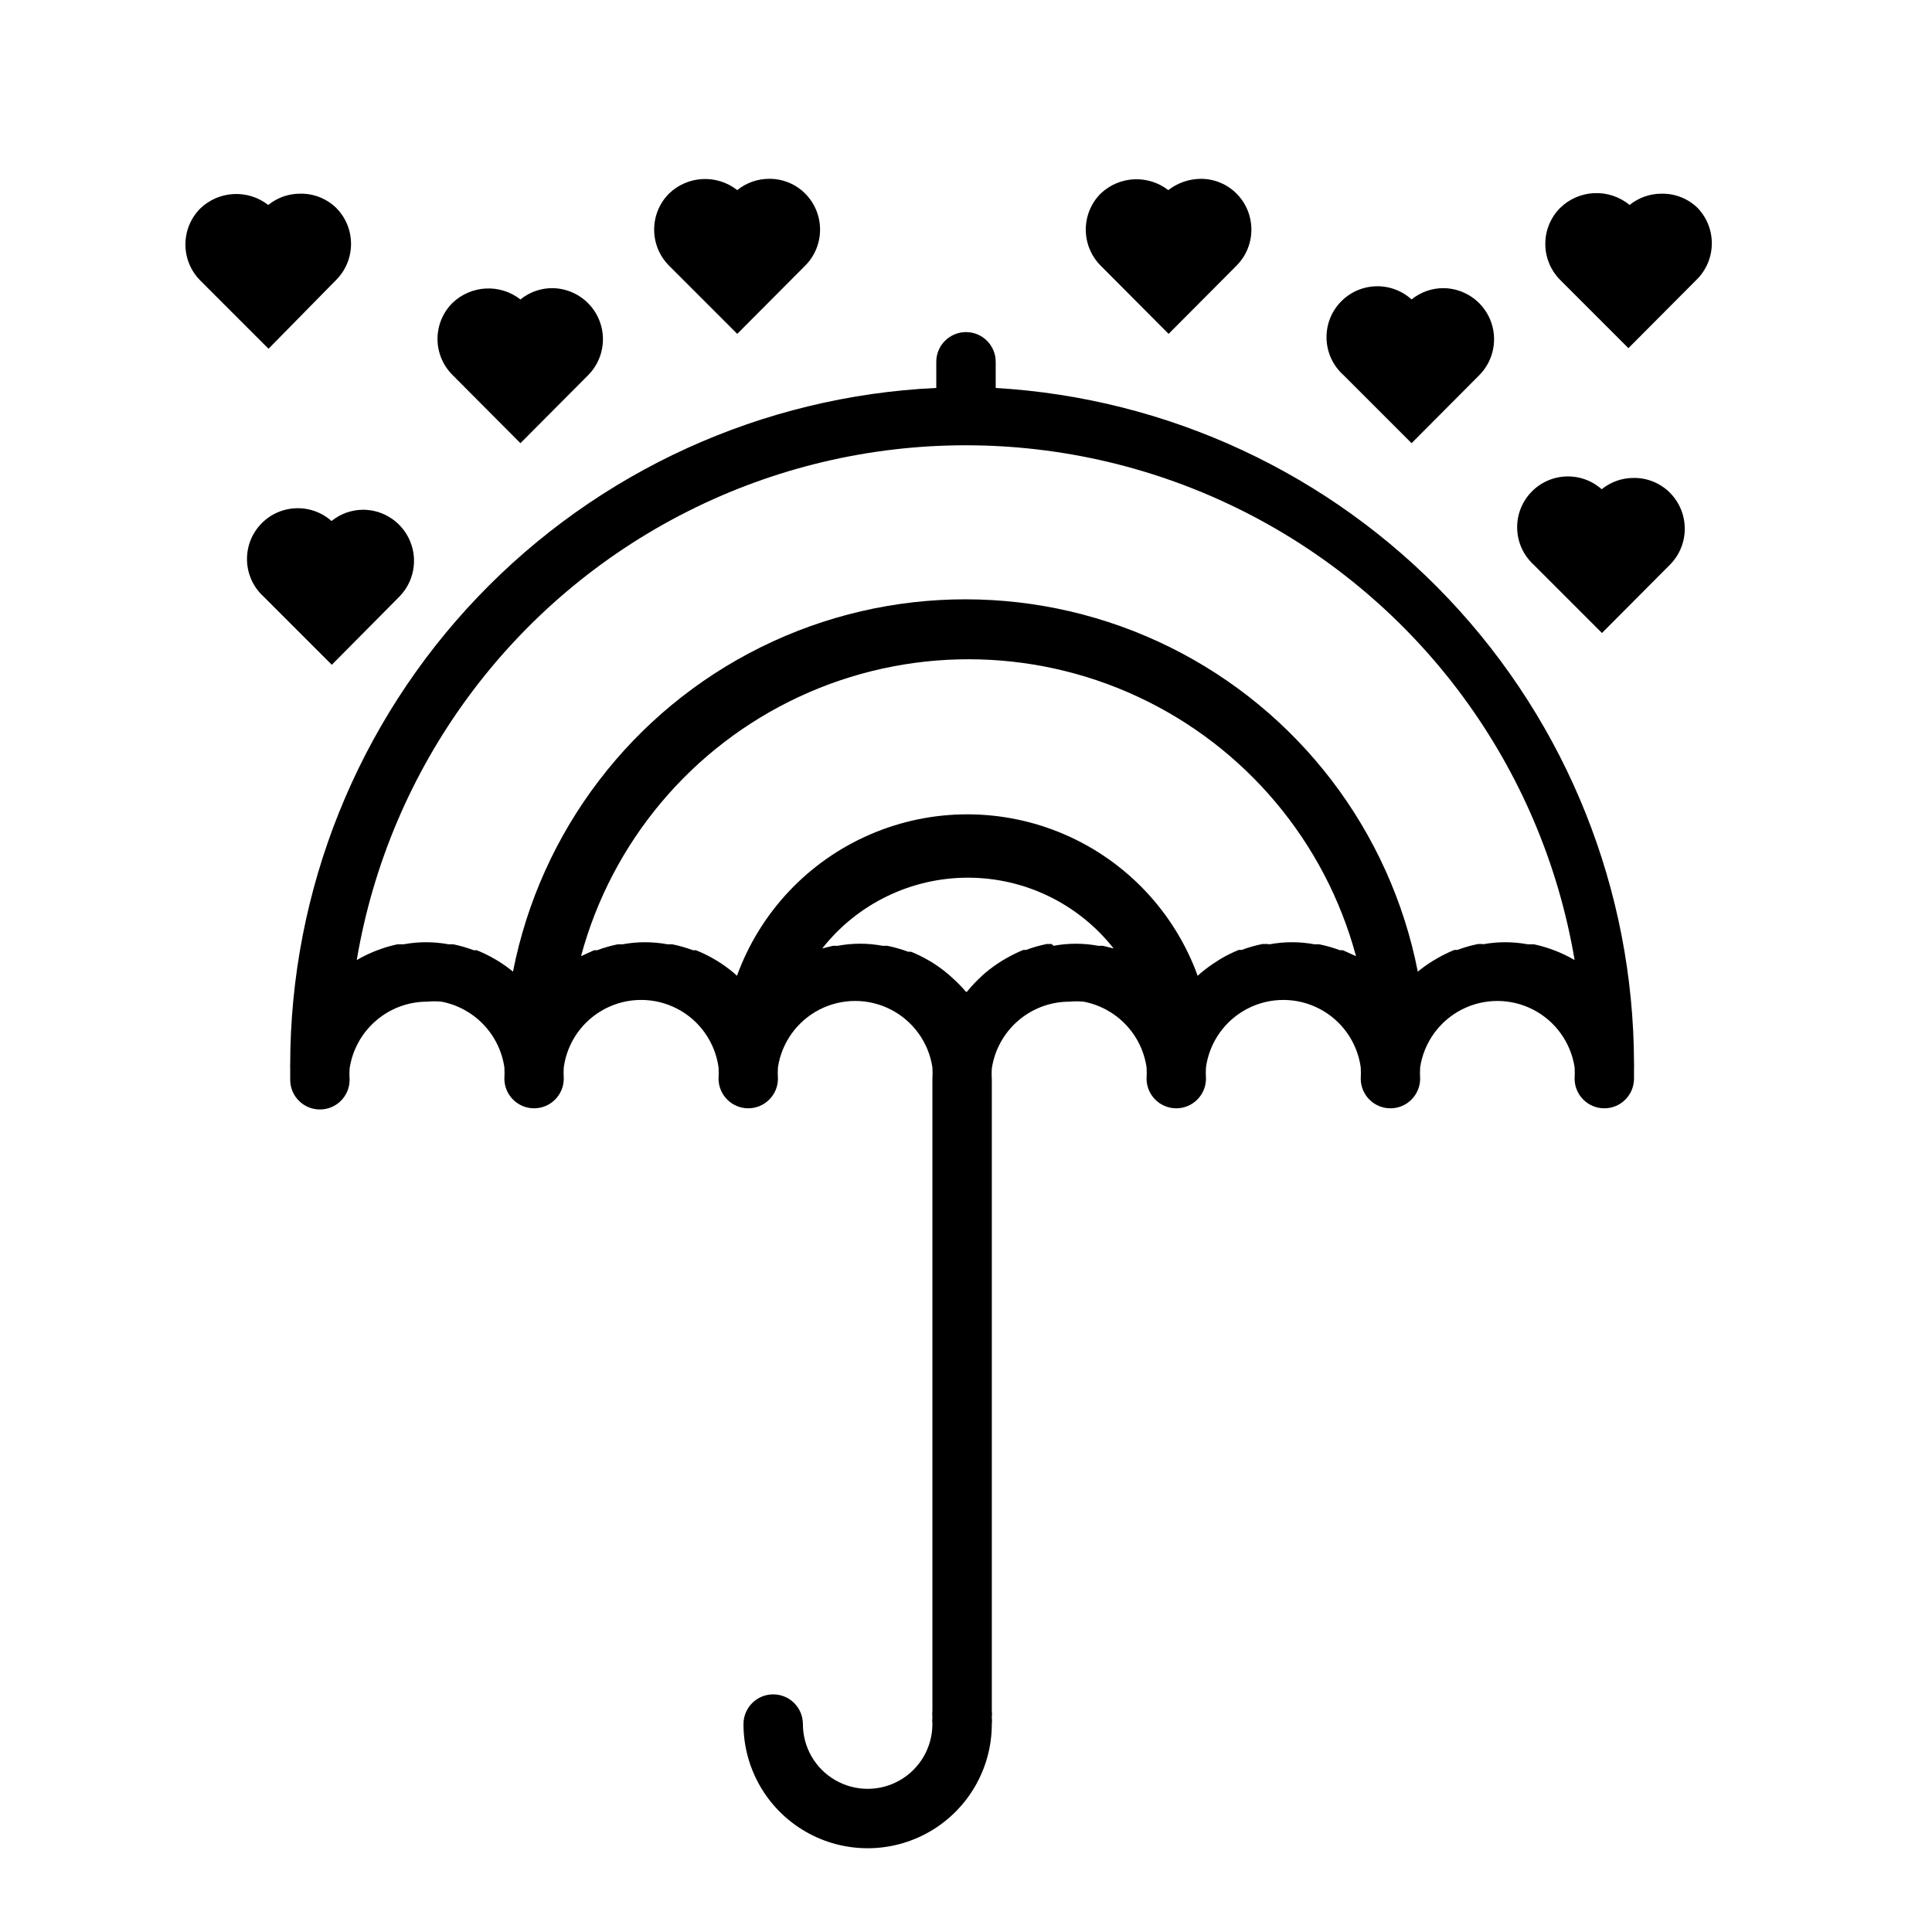
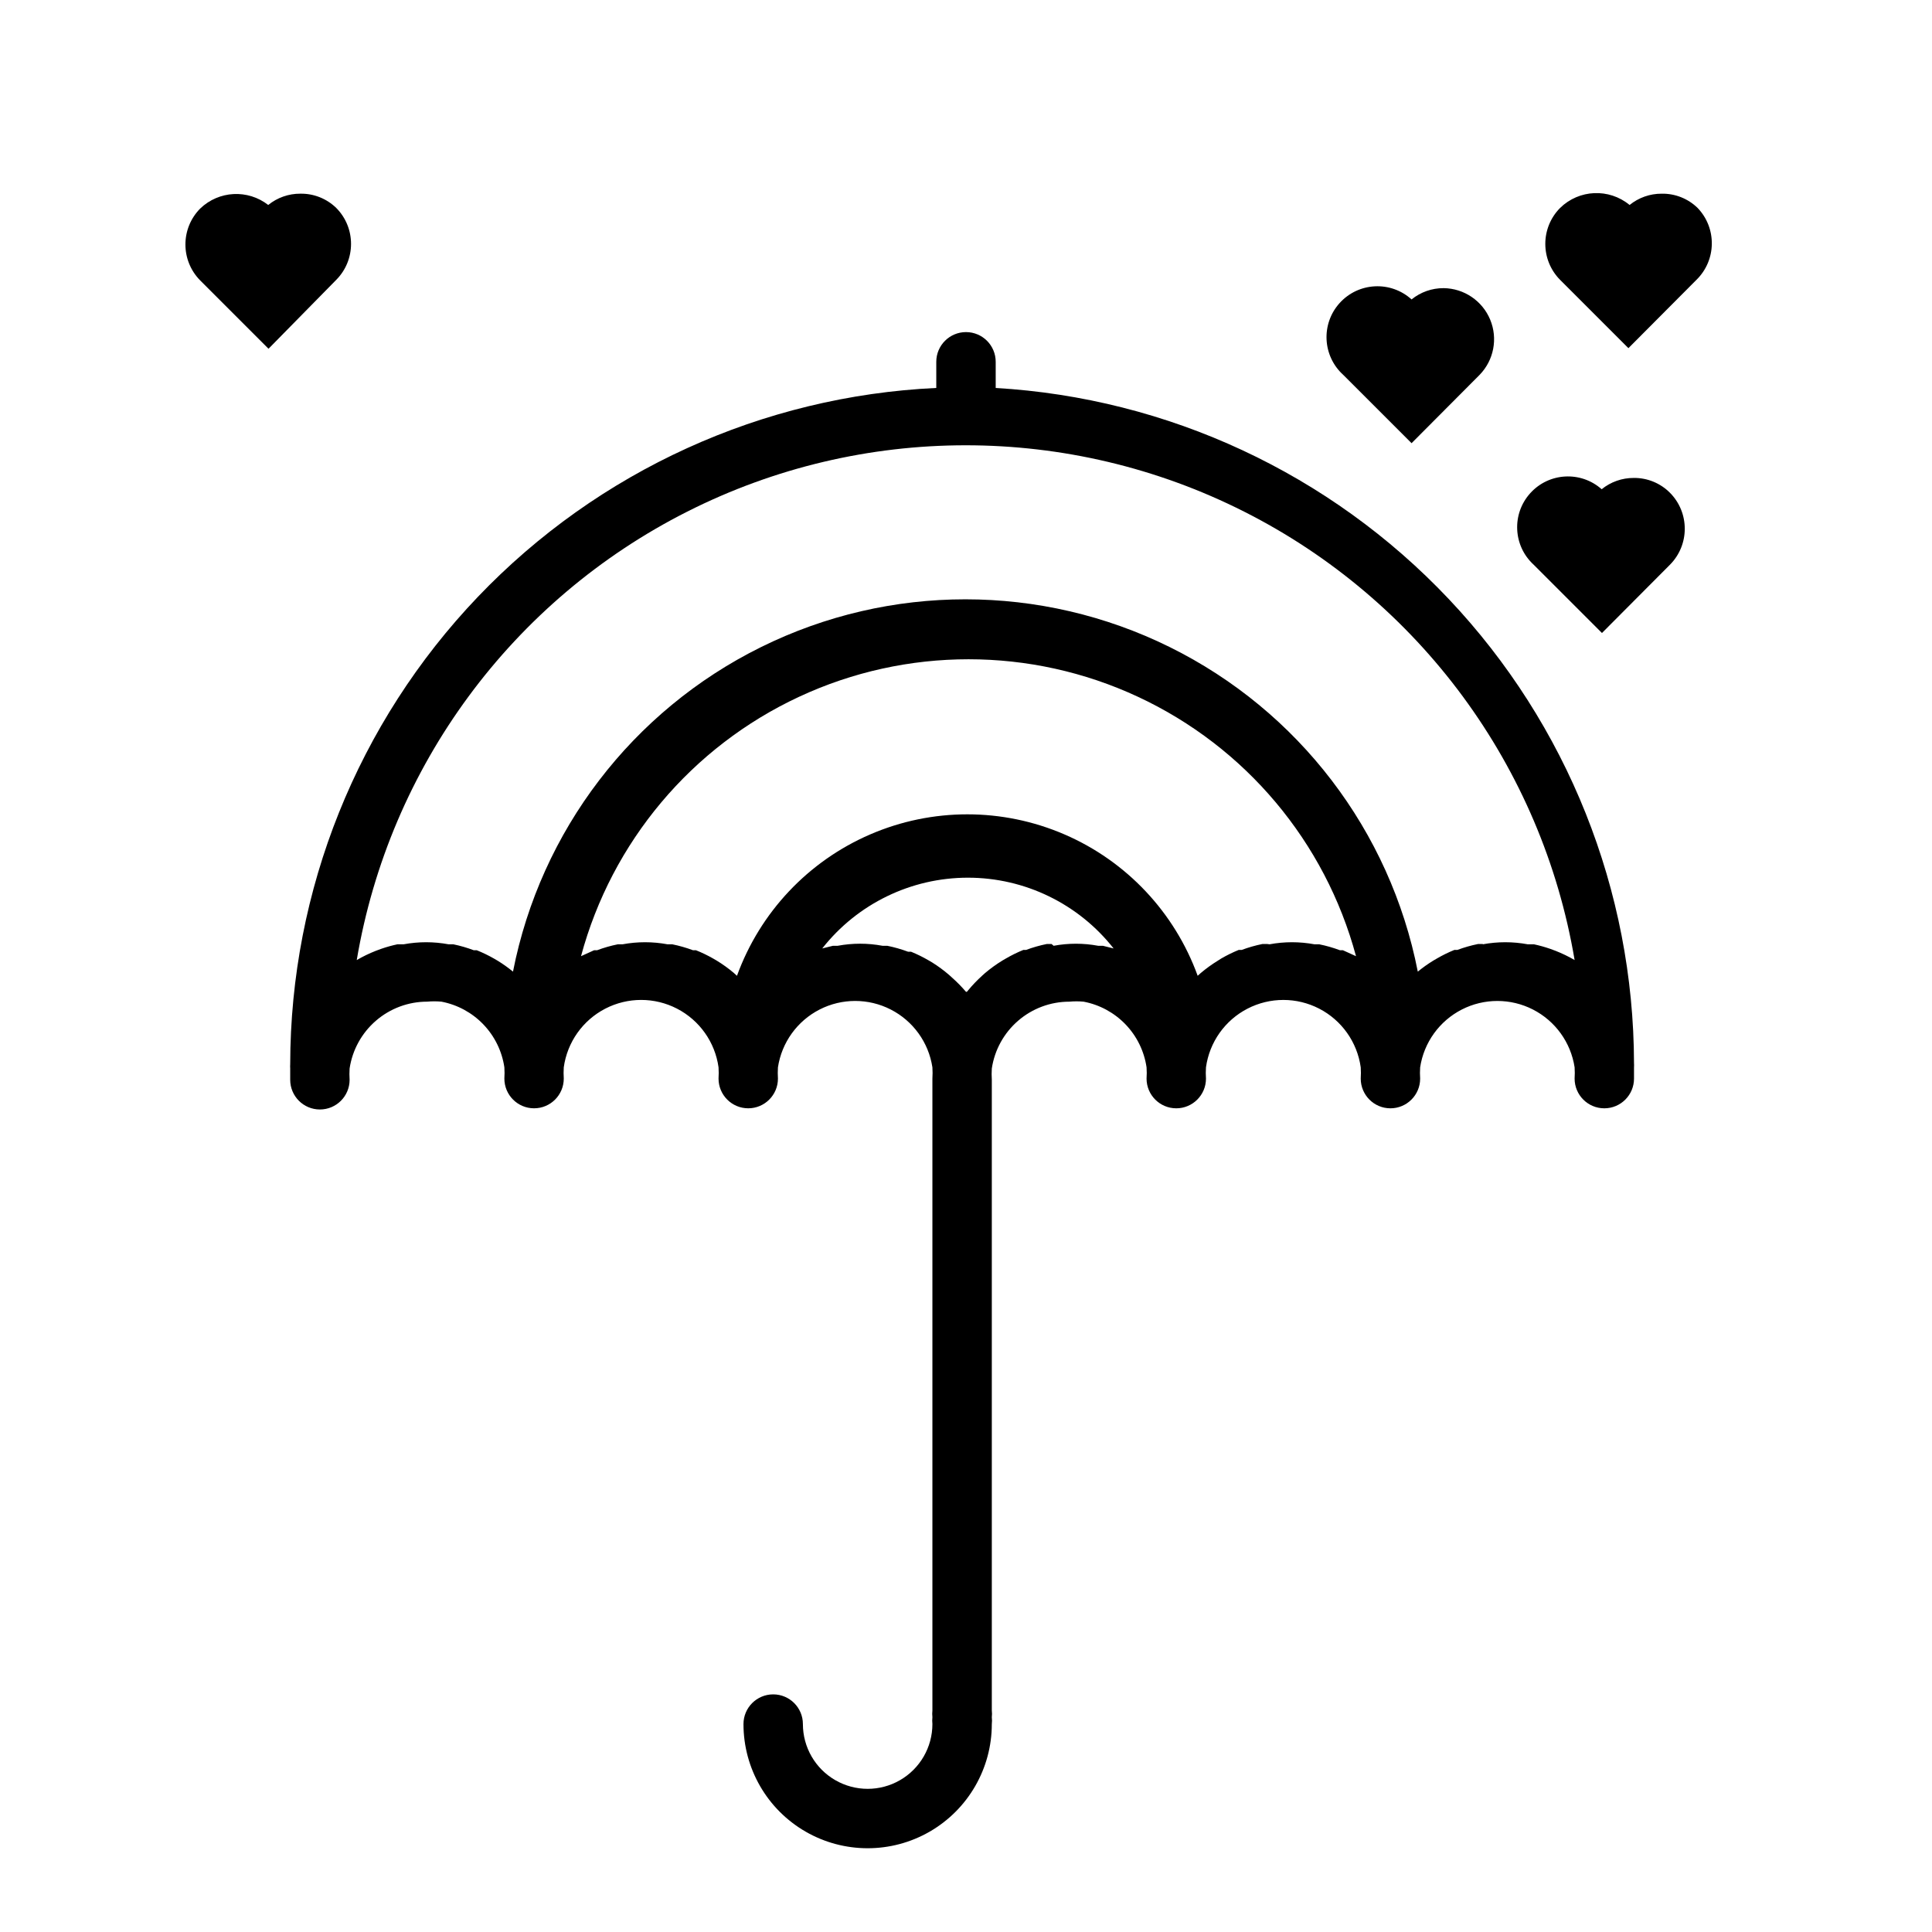
<svg xmlns="http://www.w3.org/2000/svg" fill="#000000" width="800px" height="800px" version="1.1" viewBox="144 144 512 512">
  <g>
    <path d="m407.87 246.81v-6.926c0-4.348-3.523-7.875-7.871-7.875s-7.875 3.527-7.875 7.875v6.926c-46.098 2.164-89.598 21.988-121.48 55.359-31.879 33.375-49.688 77.734-49.738 123.89-0.027 0.367-0.027 0.734 0 1.102v2.992c0 4.348 3.523 7.871 7.871 7.871s7.871-3.523 7.871-7.871c-0.066-0.996-0.066-1.996 0-2.992 0.738-4.922 3.215-9.418 6.984-12.668 3.773-3.254 8.586-5.043 13.562-5.043 1.258-0.117 2.523-0.117 3.781 0 4.242 0.805 8.133 2.914 11.121 6.031 2.992 3.117 4.938 7.09 5.566 11.367 0.066 0.996 0.066 1.992 0 2.988 0 4.348 3.523 7.875 7.871 7.875 4.348 0 7.871-3.527 7.871-7.875-0.066-0.996-0.066-1.992 0-2.988 0.926-6.656 5.023-12.453 10.992-15.539 5.969-3.09 13.062-3.09 19.031 0 5.969 3.086 10.066 8.883 10.992 15.539 0.066 0.996 0.066 1.992 0 2.988 0 4.348 3.523 7.875 7.871 7.875s7.871-3.527 7.871-7.875c-0.066-0.996-0.066-1.992 0-2.988 1.004-6.582 5.109-12.277 11.031-15.312 5.926-3.031 12.949-3.031 18.871 0 5.926 3.035 10.031 8.73 11.031 15.312 0.066 0.996 0.066 1.992 0 2.988v167.44c-0.066 0.602-0.066 1.211 0 1.812-0.066 0.602-0.066 1.211 0 1.809 0 6.133-3.269 11.797-8.578 14.863-5.309 3.066-11.852 3.066-17.16 0-5.312-3.066-8.582-8.73-8.582-14.863 0-4.344-3.523-7.871-7.871-7.871s-7.875 3.527-7.875 7.871c0 11.758 6.273 22.621 16.453 28.5 10.184 5.875 22.727 5.875 32.906 0 10.18-5.879 16.453-16.742 16.453-28.5 0.07-0.598 0.07-1.207 0-1.809 0.07-0.602 0.07-1.211 0-1.812v-167.12c-0.066-0.996-0.066-1.996 0-2.992 0.734-4.922 3.215-9.418 6.984-12.668 3.769-3.254 8.582-5.043 13.562-5.043 1.254-0.117 2.519-0.117 3.777 0 4.246 0.805 8.133 2.914 11.125 6.031 2.992 3.117 4.934 7.09 5.562 11.367 0.07 0.996 0.07 1.992 0 2.988 0 4.348 3.527 7.875 7.875 7.875 4.344 0 7.871-3.527 7.871-7.875-0.07-0.996-0.07-1.992 0-2.988 0.922-6.656 5.019-12.453 10.988-15.539 5.969-3.09 13.066-3.09 19.035 0 5.965 3.086 10.062 8.883 10.988 15.539 0.066 0.996 0.066 1.992 0 2.988 0 4.348 3.523 7.875 7.871 7.875 4.348 0 7.875-3.527 7.875-7.875-0.07-0.996-0.07-1.992 0-2.988 1-6.582 5.106-12.277 11.031-15.312 5.922-3.031 12.945-3.031 18.871 0 5.922 3.035 10.027 8.73 11.031 15.312 0.066 0.996 0.066 1.992 0 2.988 0 4.348 3.523 7.875 7.871 7.875 4.348 0 7.871-3.527 7.871-7.875v-2.992 0.004c0.027-0.367 0.027-0.738 0-1.105-0.102-45.758-17.664-89.758-49.102-123.01-31.441-33.254-74.383-53.254-120.07-55.922zm14.801 147.36h-1.262c-1.875 0.379-3.719 0.906-5.512 1.574h-0.707c-1.602 0.652-3.152 1.414-4.644 2.285l-0.945 0.551c-1.602 0.984-3.129 2.09-4.566 3.305l-0.789 0.707 0.004 0.004c-1.297 1.172-2.508 2.434-3.621 3.777l-0.395 0.473h-0.234c-1.121-1.316-2.332-2.555-3.621-3.699l-0.867-0.789c-1.41-1.215-2.91-2.316-4.488-3.305l-0.945-0.551c-1.492-0.871-3.043-1.633-4.644-2.285h-0.789 0.004c-1.793-0.668-3.637-1.195-5.512-1.574h-1.258c-3.93-0.734-7.961-0.734-11.887 0h-1.258l-2.832 0.707-0.004 0.004c9.312-11.844 23.547-18.758 38.613-18.758 15.066 0 29.297 6.914 38.609 18.758l-2.832-0.707h-1.258l-0.004-0.004c-3.902-0.727-7.902-0.727-11.805 0zm57.152 0h-1.262c-1.875 0.379-3.719 0.906-5.512 1.574h-0.789 0.004c-1.602 0.652-3.152 1.414-4.644 2.285l-0.867 0.551c-1.605 0.984-3.133 2.09-4.566 3.305l-0.789 0.707v0.004c-6.102-16.82-18.875-30.379-35.305-37.469-16.43-7.094-35.055-7.094-51.48 0-16.43 7.09-29.203 20.648-35.309 37.469l-0.867-0.789c-1.41-1.188-2.91-2.266-4.484-3.227l-0.945-0.551c-1.469-0.84-2.996-1.578-4.566-2.203h-0.789 0.004c-1.793-0.672-3.637-1.199-5.512-1.578h-1.262c-3.926-0.73-7.957-0.73-11.887 0h-1.258c-1.875 0.379-3.719 0.906-5.512 1.578h-0.789l-3.465 1.574h0.004c8.168-30.324 29.32-55.488 57.789-68.746 28.465-13.258 61.34-13.258 89.805 0 28.469 13.258 49.621 38.422 57.789 68.746l-3.465-1.574h-0.789c-1.789-0.672-3.633-1.199-5.508-1.578h-1.262c-3.926-0.73-7.957-0.73-11.887 0zm57.152 0h-1.266c-1.875 0.379-3.719 0.906-5.508 1.574h-0.789c-1.602 0.652-3.152 1.414-4.644 2.285l-0.945 0.551c-1.43 0.875-2.797 1.848-4.094 2.914-7.32-37.352-31.633-69.156-65.754-86.02-34.121-16.863-74.152-16.863-108.27 0-34.121 16.863-58.434 48.668-65.758 86.02-1.297-1.066-2.664-2.039-4.094-2.914l-0.945-0.551c-1.469-0.84-2.992-1.578-4.562-2.203h-0.789c-1.766-0.668-3.582-1.195-5.43-1.578h-1.262c-3.93-0.73-7.957-0.73-11.887 0h-1.652c-1.441 0.309-2.859 0.703-4.25 1.184l-1.496 0.551c-1.738 0.684-3.426 1.5-5.039 2.441 8.656-51.273 41.16-95.383 87.57-118.83 46.41-23.453 101.2-23.453 147.61 0 46.41 23.449 78.914 67.559 87.57 118.83-1.613-0.941-3.301-1.758-5.039-2.441l-1.496-0.551c-1.391-0.48-2.809-0.875-4.25-1.184h-1.652c-3.93-0.73-7.961-0.73-11.887 0z" />
-     <path d="m281.92 261.45 18.027-18.105c3.777-3.875 4.883-9.629 2.809-14.629-2.07-5-6.922-8.285-12.332-8.355-3.098-0.016-6.102 1.039-8.504 2.992-5.406-4.215-13.09-3.812-18.027 0.945-2.527 2.523-3.949 5.949-3.949 9.523 0 3.574 1.422 7 3.949 9.523z" />
-     <path d="m249.88 302.07c3.777-3.875 4.883-9.629 2.809-14.629-2.07-5-6.922-8.289-12.332-8.355-3.098-0.016-6.102 1.039-8.504 2.988-5.527-4.906-13.984-4.438-18.934 1.055-4.949 5.492-4.547 13.949 0.906 18.941l18.105 18.105z" />
    <path d="m233.11 218.16c5.223-5.277 5.223-13.777 0-19.051-2.543-2.481-5.973-3.844-9.527-3.781-3.094-0.016-6.098 1.043-8.5 2.992-5.41-4.215-13.09-3.812-18.027 0.945-5.223 5.277-5.223 13.773 0 19.051l18.105 18.105z" />
    <path d="m593.89 199.11c-2.543-2.481-5.973-3.844-9.527-3.781-3.094-0.016-6.098 1.043-8.5 2.992-5.438-4.488-13.387-4.148-18.422 0.789-5.223 5.273-5.223 13.773 0 19.051l18.105 18.105 18.027-18.105c5.312-5.191 5.453-13.691 0.316-19.051z" />
    <path d="m518.08 261.45 18.027-18.105c3.777-3.875 4.883-9.629 2.809-14.629-2.07-5-6.922-8.285-12.332-8.355-3.098-0.016-6.102 1.039-8.504 2.992-5.519-5-14.051-4.578-19.051 0.945-5 5.519-4.574 14.047 0.945 19.047z" />
    <path d="m576.96 270.66c-3.094-0.016-6.098 1.043-8.5 2.992-5.531-4.906-13.984-4.438-18.934 1.055-4.953 5.492-4.547 13.945 0.906 18.941l18.105 18.105 18.027-18.105c5.223-5.277 5.223-13.773 0-19.051-2.539-2.559-6.004-3.981-9.605-3.938z" />
-     <path d="m339.38 232.48 18.027-18.105c5.223-5.273 5.223-13.773 0-19.051-2.516-2.535-5.949-3.957-9.523-3.934-3.094-0.016-6.102 1.039-8.504 2.992-5.422-4.262-13.156-3.859-18.105 0.941-5.223 5.277-5.223 13.777 0 19.051z" />
-     <path d="m453.69 232.48 18.027-18.105h-0.004c5.223-5.273 5.223-13.773 0-19.051-2.516-2.535-5.949-3.957-9.523-3.934-3.109 0.031-6.125 1.082-8.582 2.992-5.391-4.172-13.02-3.769-17.945 0.941-5.223 5.277-5.223 13.777 0 19.051z" />
  </g>
</svg>